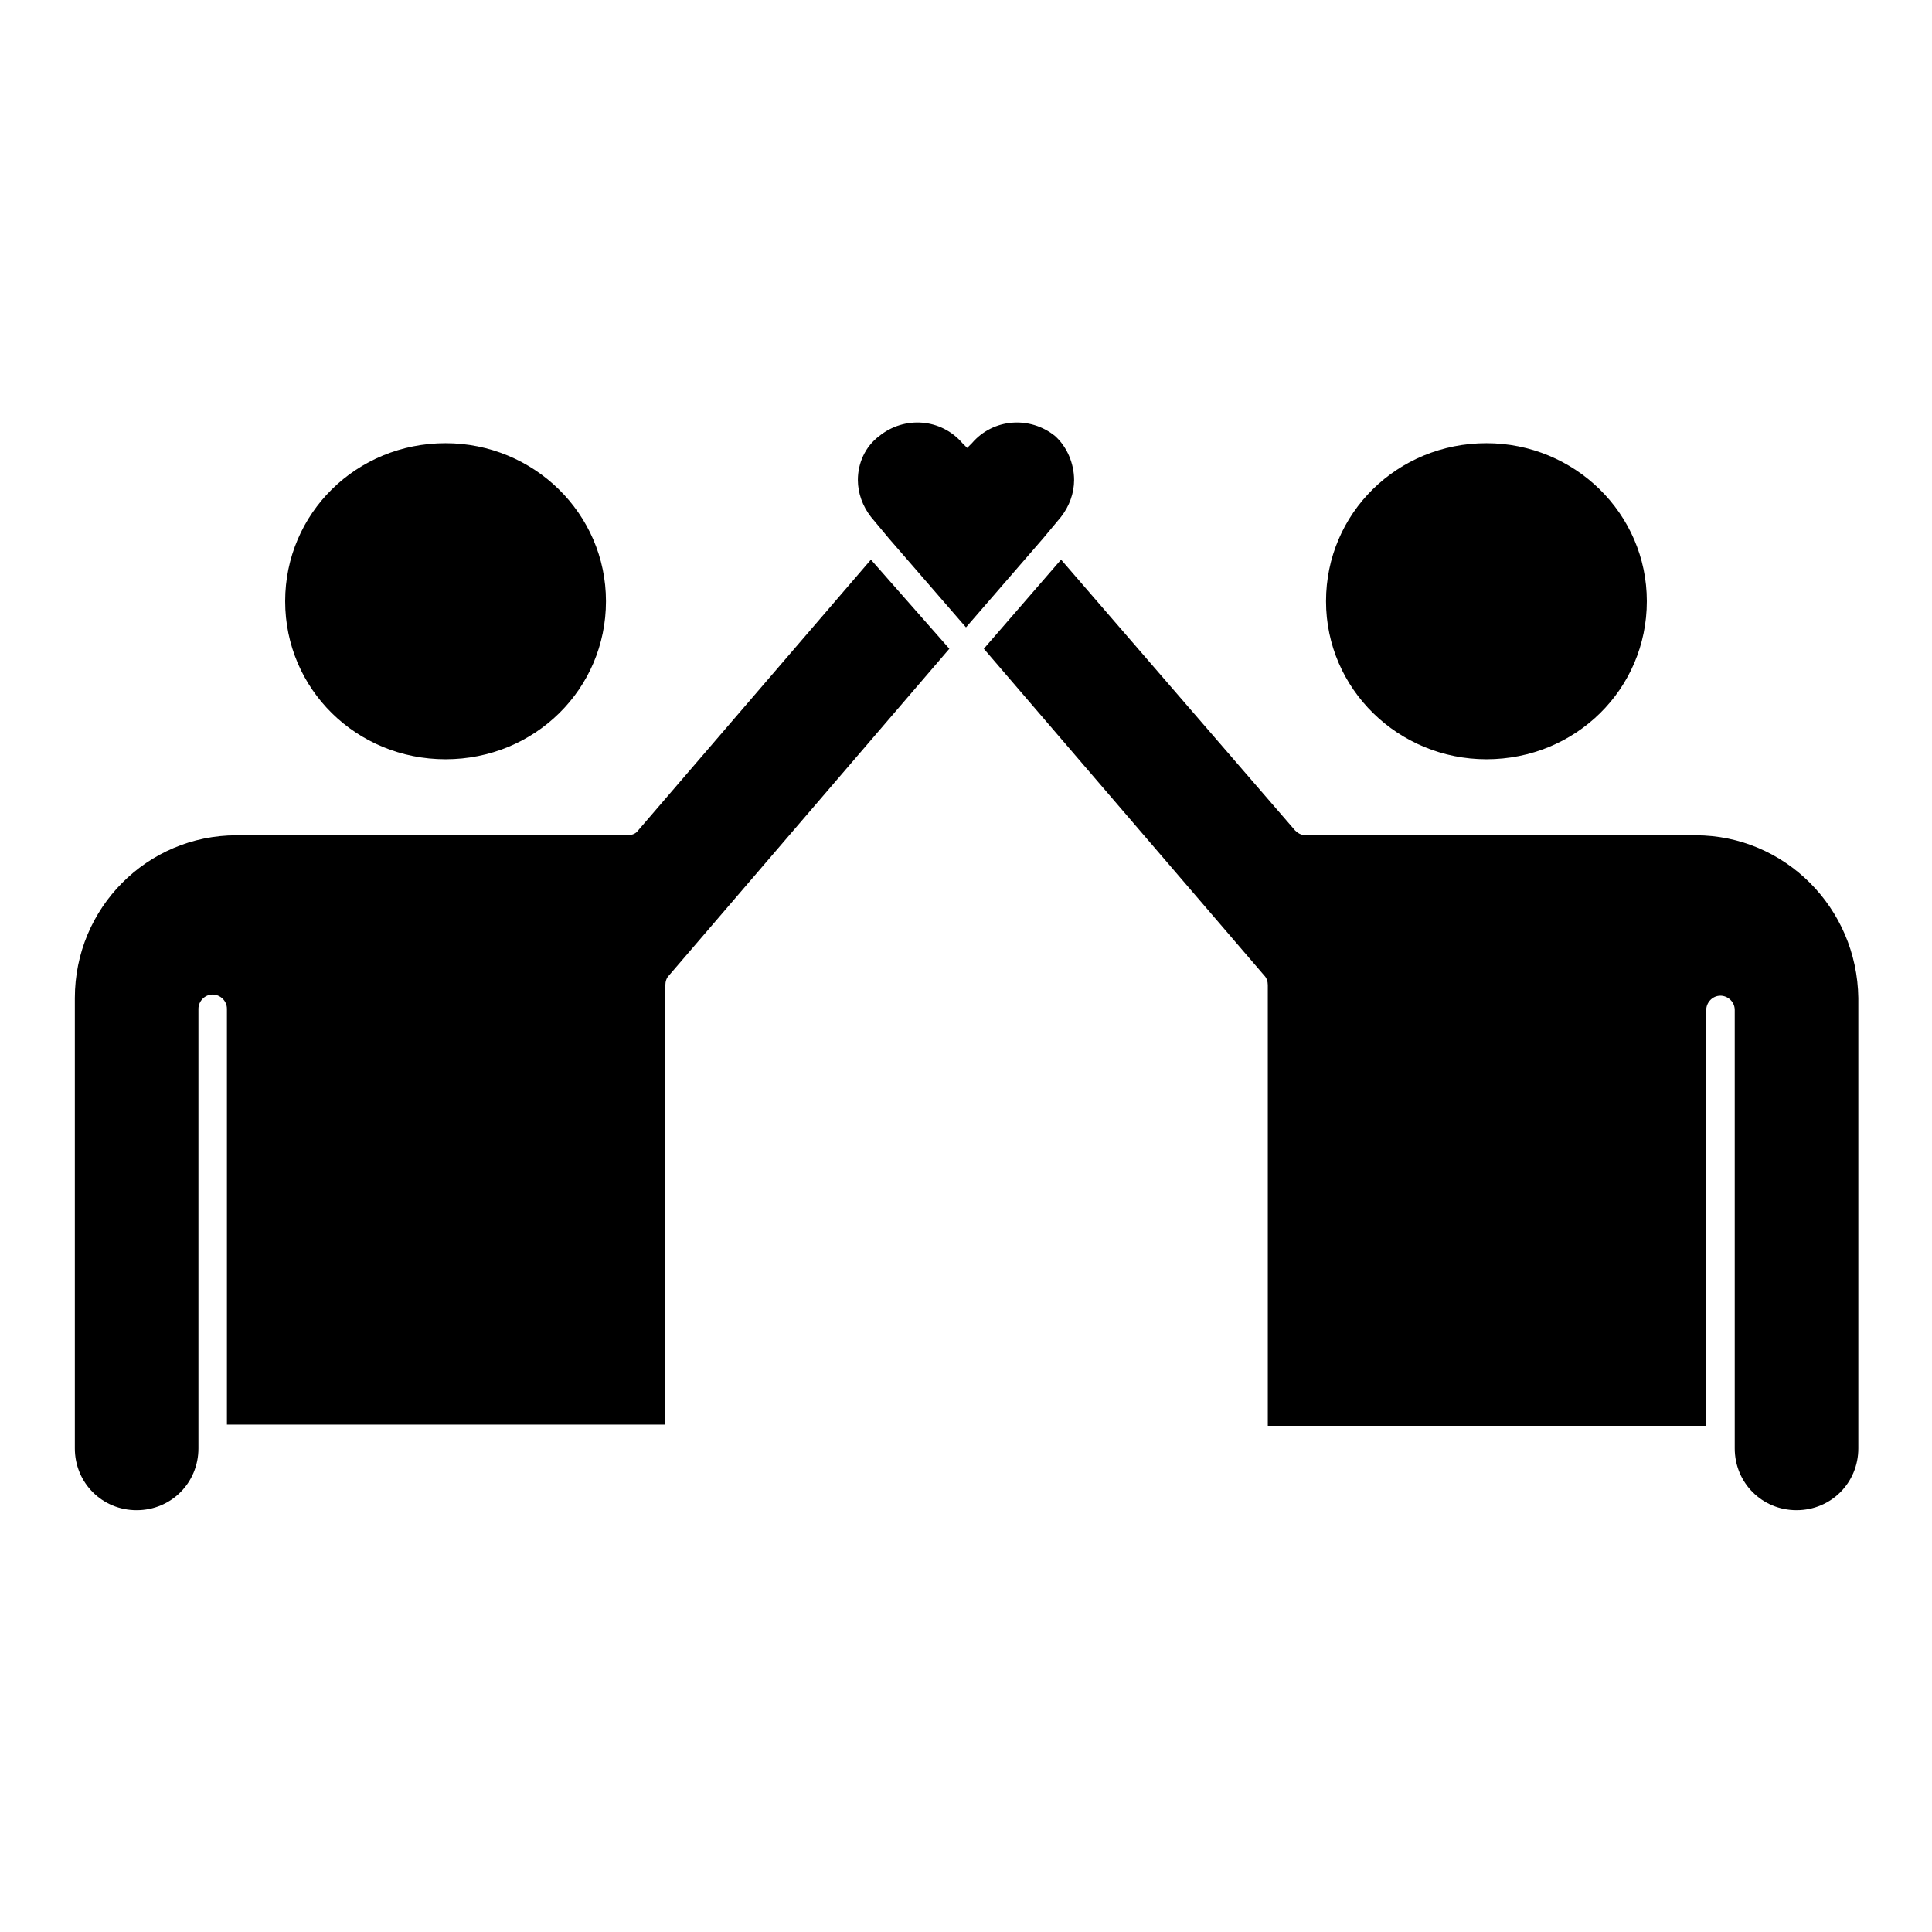
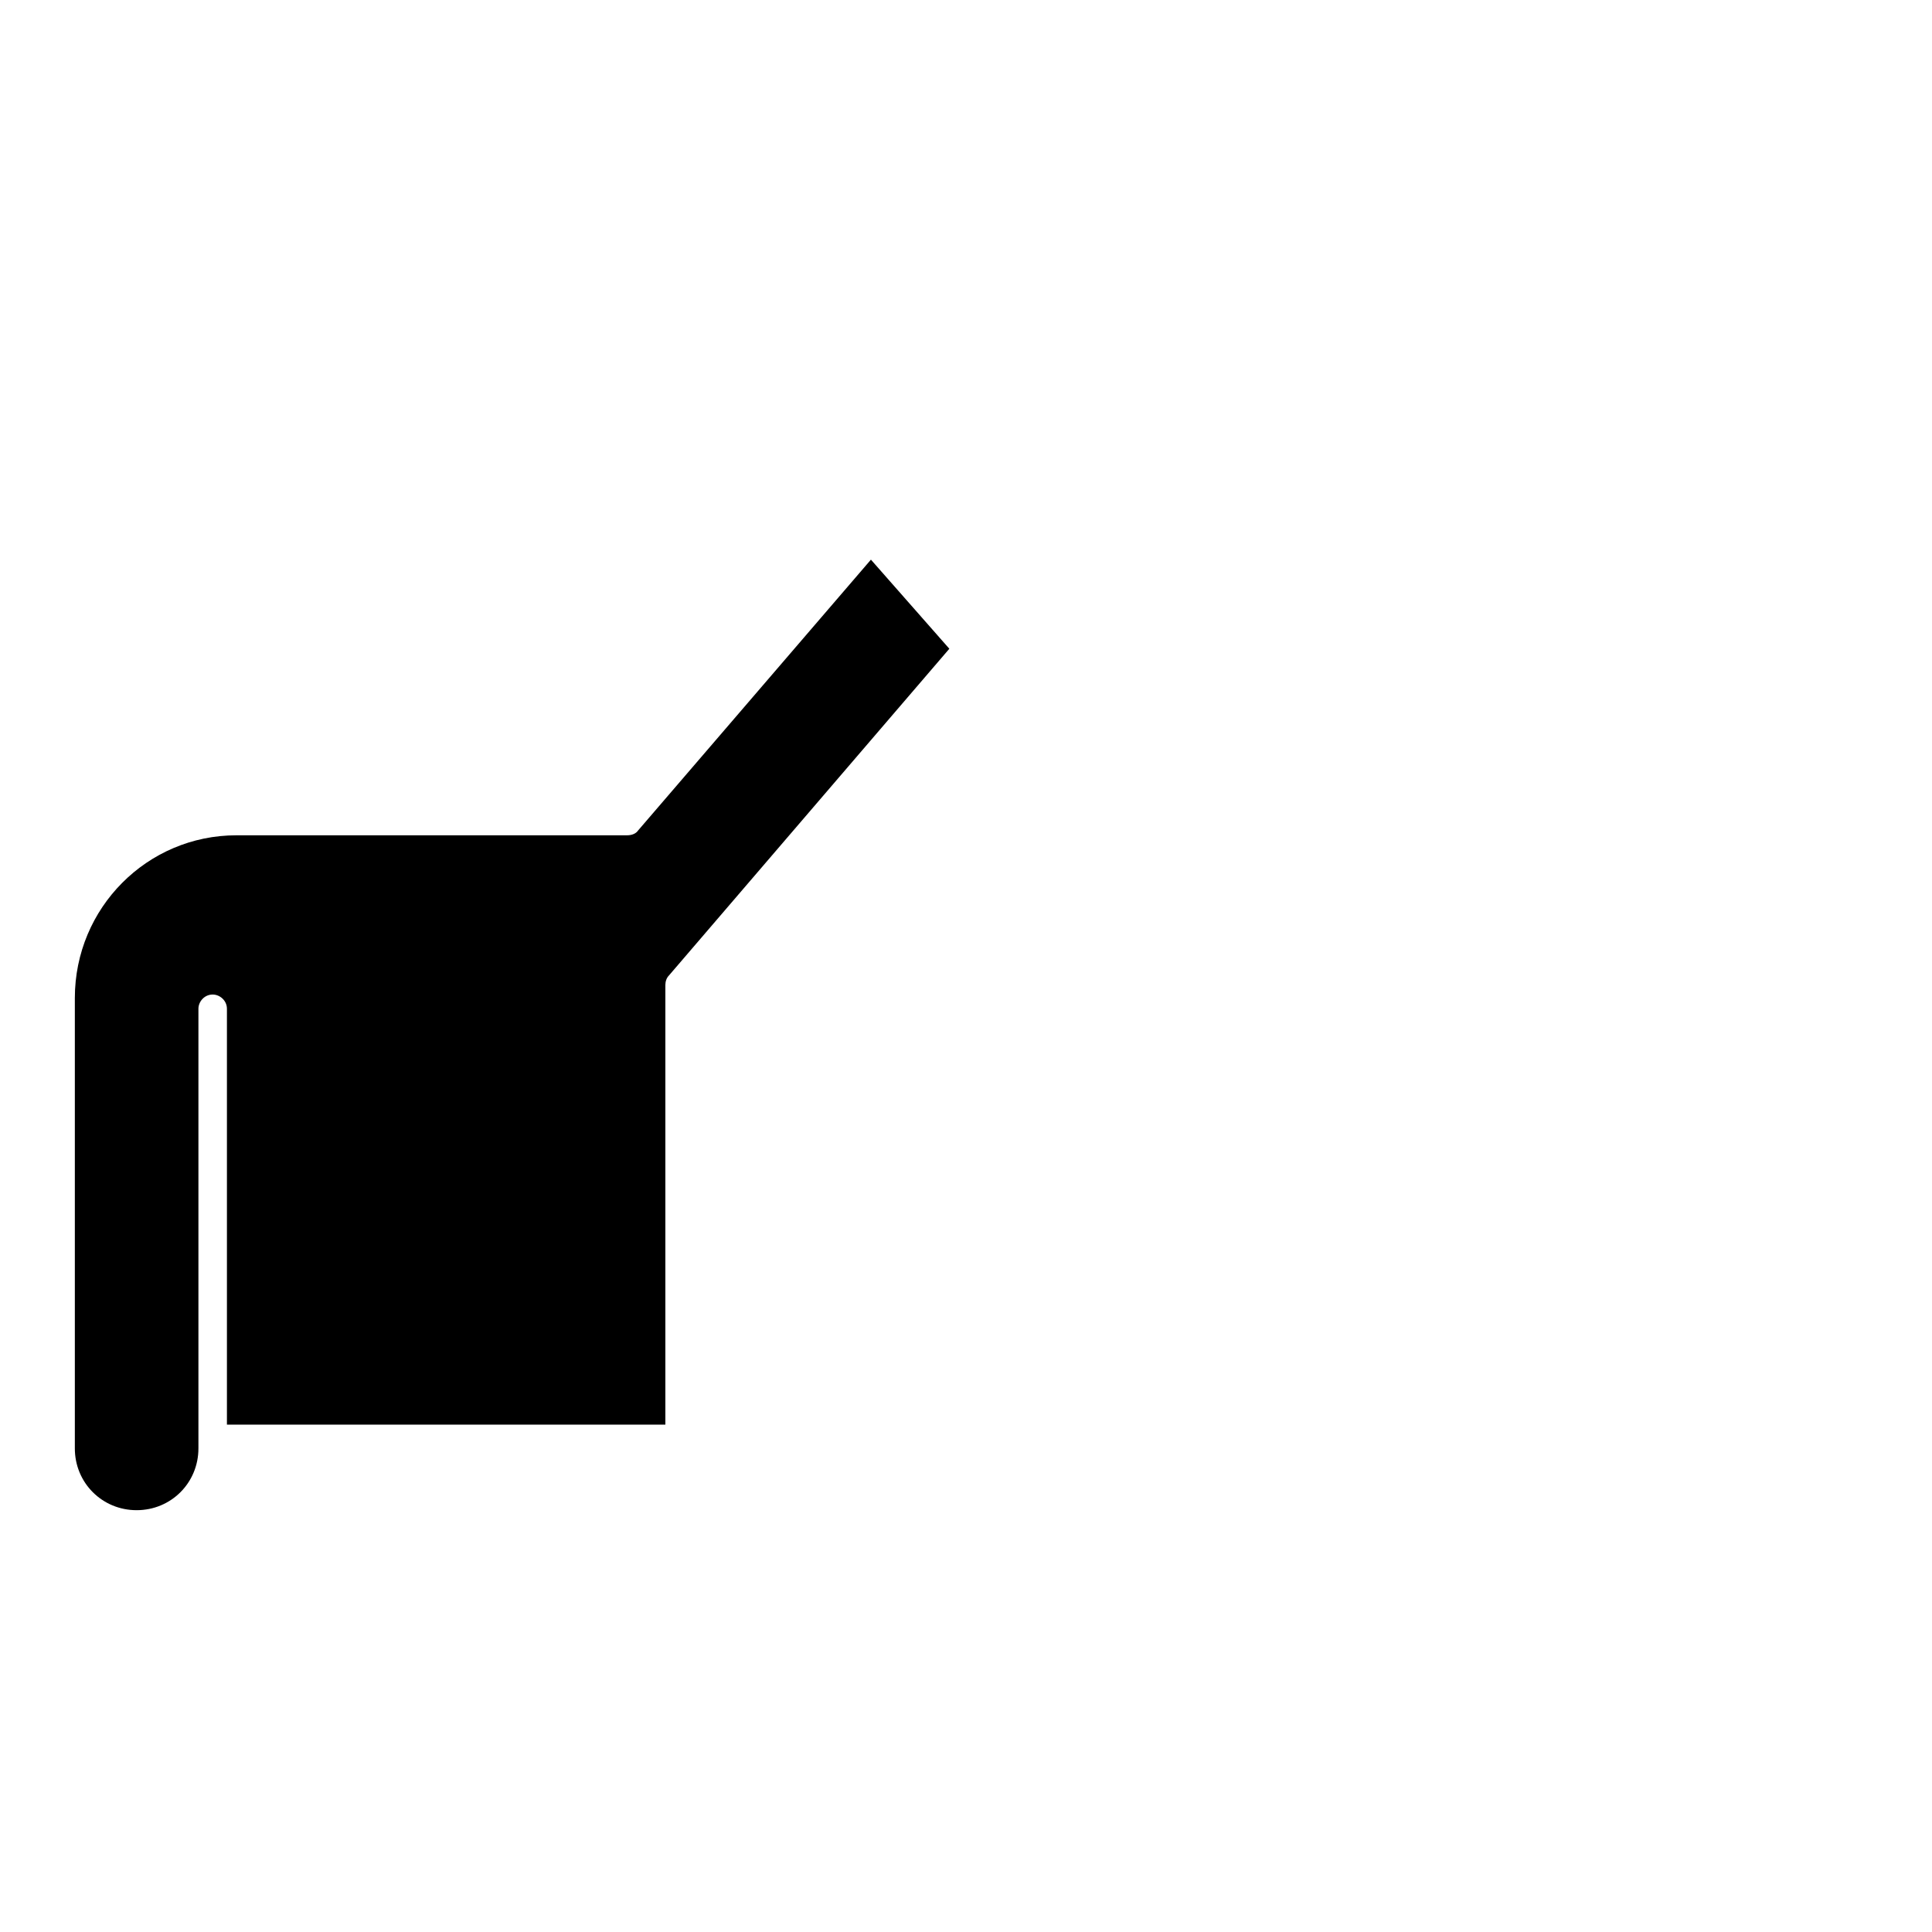
<svg xmlns="http://www.w3.org/2000/svg" fill="#000000" width="800px" height="800px" version="1.1" viewBox="144 144 512 512">
  <g>
-     <path d="m262.08 345.21c23.617 0 42.508-18.578 42.508-41.879s-19.207-41.879-42.508-41.879c-23.617 0-42.508 18.578-42.508 41.879-0.004 23.301 18.891 41.879 42.508 41.879z" />
-     <path d="m593.34 365.36h-103.28c-1.258 0-2.203-0.629-2.832-1.258l-62.035-71.797-20.469 23.617 74.312 86.594c0.629 0.629 0.945 1.574 0.945 2.519v116.82h116.19v-110.21c0-1.891 1.574-3.777 3.777-3.777 1.891 0 3.777 1.574 3.777 3.777v116.19c0 9.133 7.242 16.375 16.375 16.375 9.133 0 16.375-7.242 16.375-16.375v-119.34c-0.312-23.93-19.52-43.137-43.137-43.137z" />
-     <path d="m537.92 345.21c23.617 0 42.508-18.578 42.508-41.879s-19.207-41.879-42.508-41.879c-23.617 0-42.508 18.578-42.508 41.879-0.004 23.301 19.203 41.879 42.508 41.879z" />
    <path d="m313.09 364.1c-0.629 0.945-1.891 1.258-2.832 1.258l-103.6 0.004c-23.613 0-42.824 19.207-42.824 43.137v119.34c0 9.133 7.242 16.375 16.375 16.375 9.133 0 16.375-7.242 16.375-16.375v-116.5c0-1.891 1.574-3.777 3.777-3.777 1.891 0 3.777 1.574 3.777 3.777v110.21h116.19v-116.51c0-0.945 0.316-1.891 0.945-2.519l74.312-86.594-20.781-23.613z" />
-     <path d="m428.65 271.21c0 3.465-1.258 6.926-3.465 9.762l-4.723 5.668-20.465 23.617-20.469-23.617-4.723-5.668c-2.203-2.832-3.465-6.297-3.465-9.762 0-4.41 1.891-8.816 5.668-11.652 6.613-5.352 16.375-4.723 22.043 1.891l1.258 1.258 1.258-1.258c5.668-6.613 15.43-7.242 22.043-1.891 3.148 2.836 5.039 7.246 5.039 11.652z" />
  </g>
</svg>